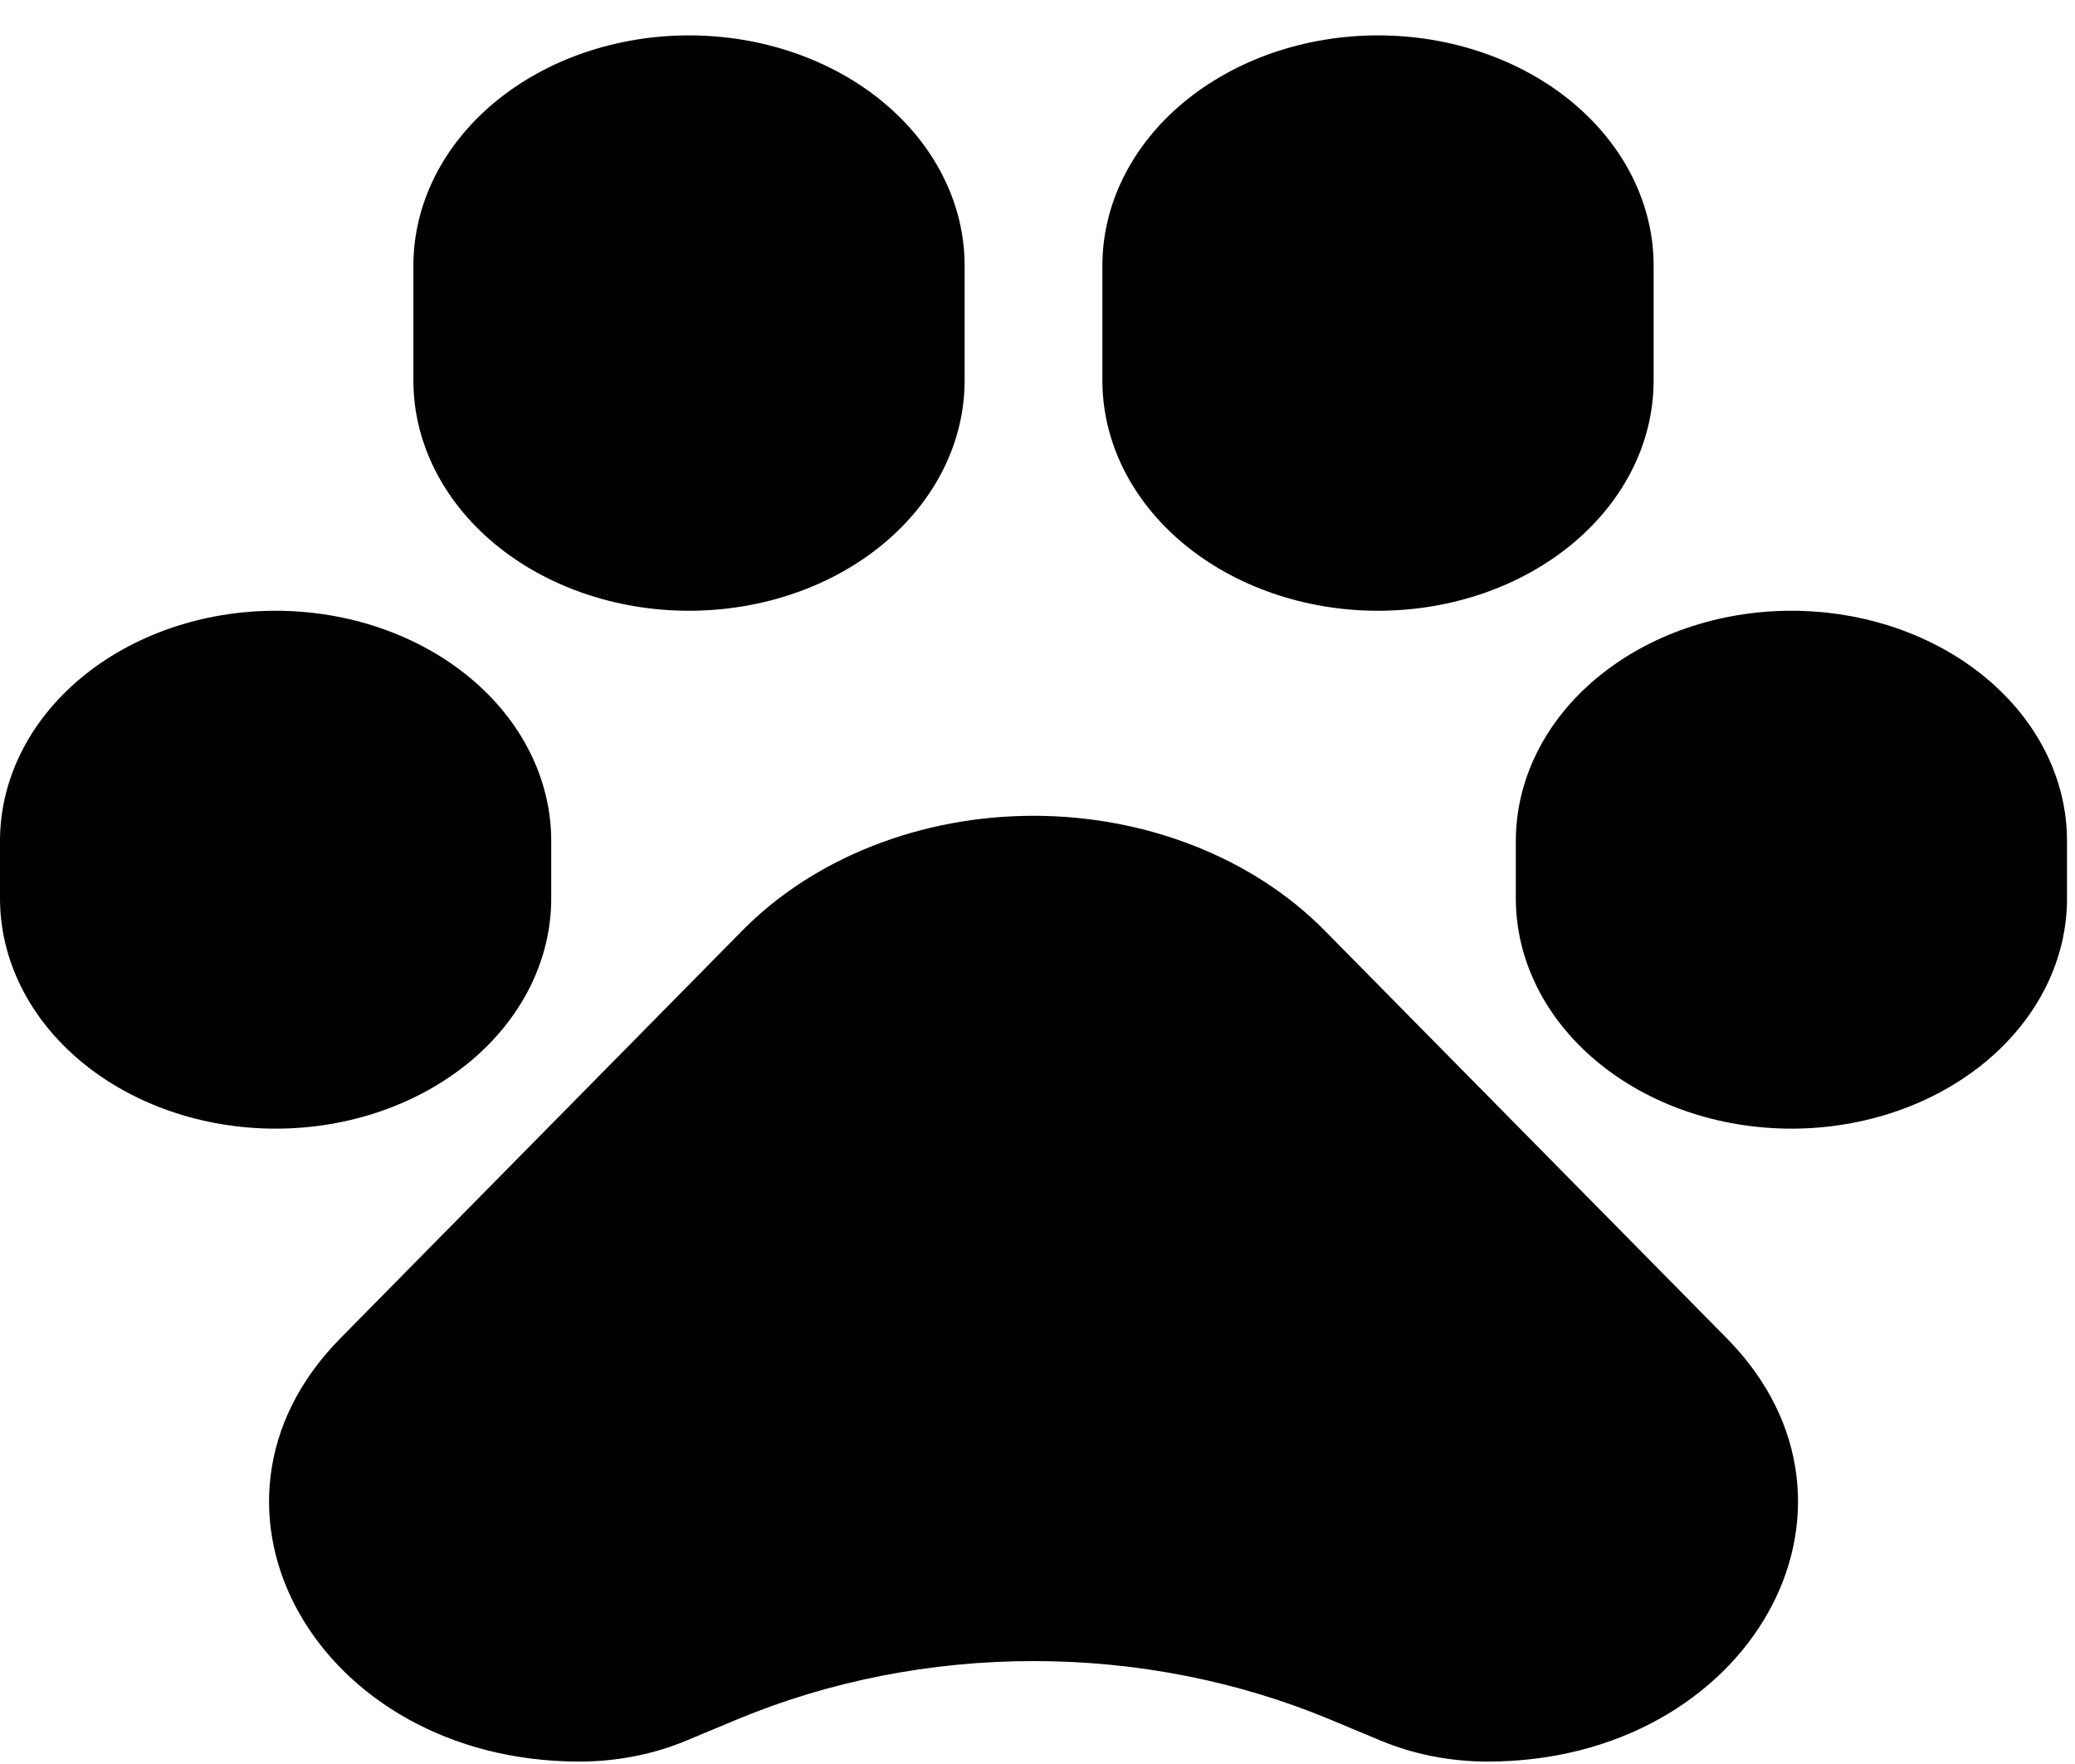
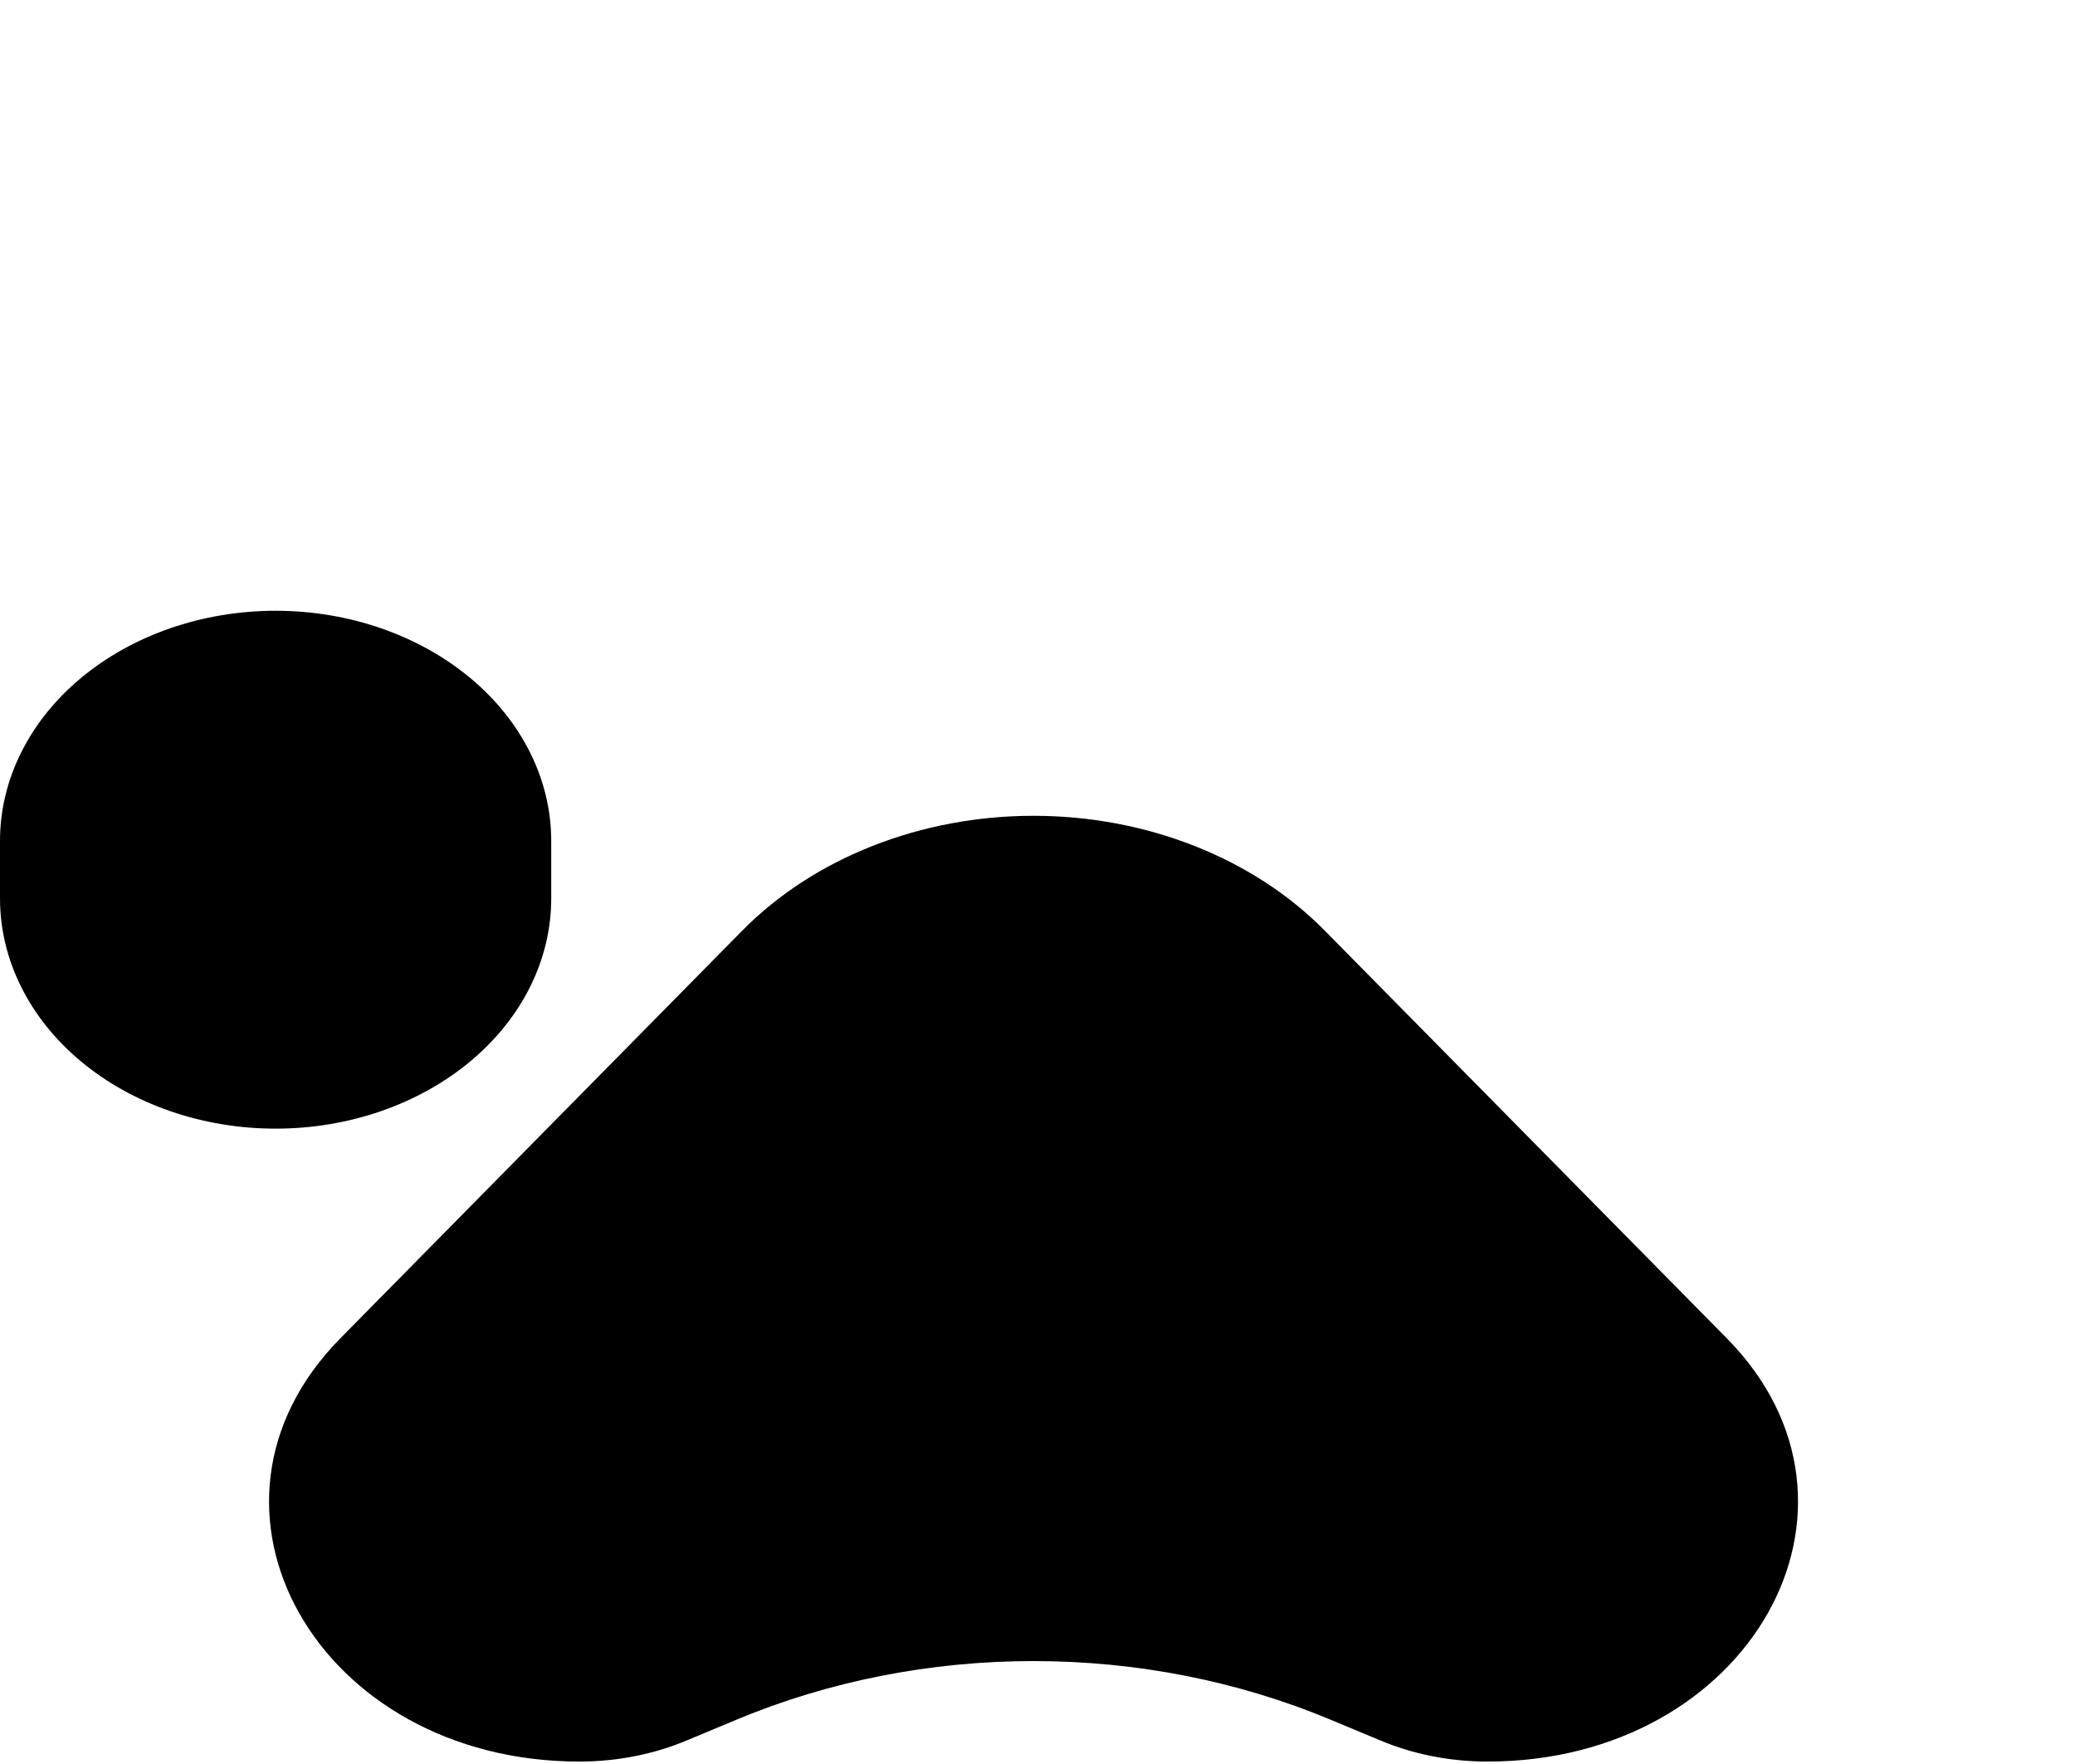
<svg xmlns="http://www.w3.org/2000/svg" width="40" height="34" viewBox="0 0 40 34" fill="none">
-   <path d="M13.282 0.682C11.873 0.682 10.522 1.149 9.525 1.981C8.529 2.813 7.969 3.942 7.969 5.118V7.336C7.969 8.513 8.529 9.641 9.525 10.473C10.522 11.305 11.873 11.772 13.282 11.772C14.691 11.772 16.043 11.305 17.039 10.473C18.035 9.641 18.595 8.513 18.595 7.336V5.118C18.595 3.942 18.035 2.813 17.039 1.981C16.043 1.149 14.691 0.682 13.282 0.682V0.682Z" fill="black" />
-   <path d="M26.564 0.682C25.155 0.682 23.804 1.149 22.807 1.981C21.811 2.813 21.251 3.942 21.251 5.118V7.336C21.251 8.513 21.811 9.641 22.807 10.473C23.804 11.305 25.155 11.772 26.564 11.772C27.973 11.772 29.324 11.305 30.321 10.473C31.317 9.641 31.877 8.513 31.877 7.336V5.118C31.877 3.942 31.317 2.813 30.321 1.981C29.324 1.149 27.973 0.682 26.564 0.682V0.682Z" fill="black" />
  <path d="M5.313 11.772C3.904 11.772 2.552 12.24 1.556 13.072C0.56 13.903 0 15.032 0 16.208L0 17.317C0 18.494 0.56 19.622 1.556 20.454C2.552 21.286 3.904 21.754 5.313 21.754C6.722 21.754 8.073 21.286 9.07 20.454C10.066 19.622 10.626 18.494 10.626 17.317V16.208C10.626 15.032 10.066 13.903 9.07 13.072C8.073 12.24 6.722 11.772 5.313 11.772Z" fill="black" />
-   <path d="M34.533 11.772C33.124 11.772 31.773 12.24 30.777 13.072C29.78 13.903 29.221 15.032 29.221 16.208V17.317C29.221 18.494 29.78 19.622 30.777 20.454C31.773 21.286 33.124 21.754 34.533 21.754C35.943 21.754 37.294 21.286 38.29 20.454C39.287 19.622 39.846 18.494 39.846 17.317V16.208C39.846 15.032 39.287 13.903 38.29 13.072C37.294 12.24 35.943 11.772 34.533 11.772Z" fill="black" />
  <path d="M25.536 17.936C24.854 17.244 23.997 16.687 23.026 16.305C22.056 15.922 20.996 15.724 19.923 15.724C18.85 15.724 17.79 15.922 16.82 16.305C15.849 16.687 14.992 17.244 14.31 17.936L6.561 25.795C3.35 29.049 6.123 33.953 11.17 33.953C11.893 33.953 12.605 33.813 13.248 33.542L14.204 33.143C15.98 32.402 17.938 32.016 19.923 32.016C21.909 32.016 23.867 32.402 25.642 33.143L26.599 33.542C27.241 33.813 27.953 33.953 28.676 33.953C33.723 33.953 36.496 29.049 33.288 25.795L25.536 17.936Z" fill="black" />
</svg>